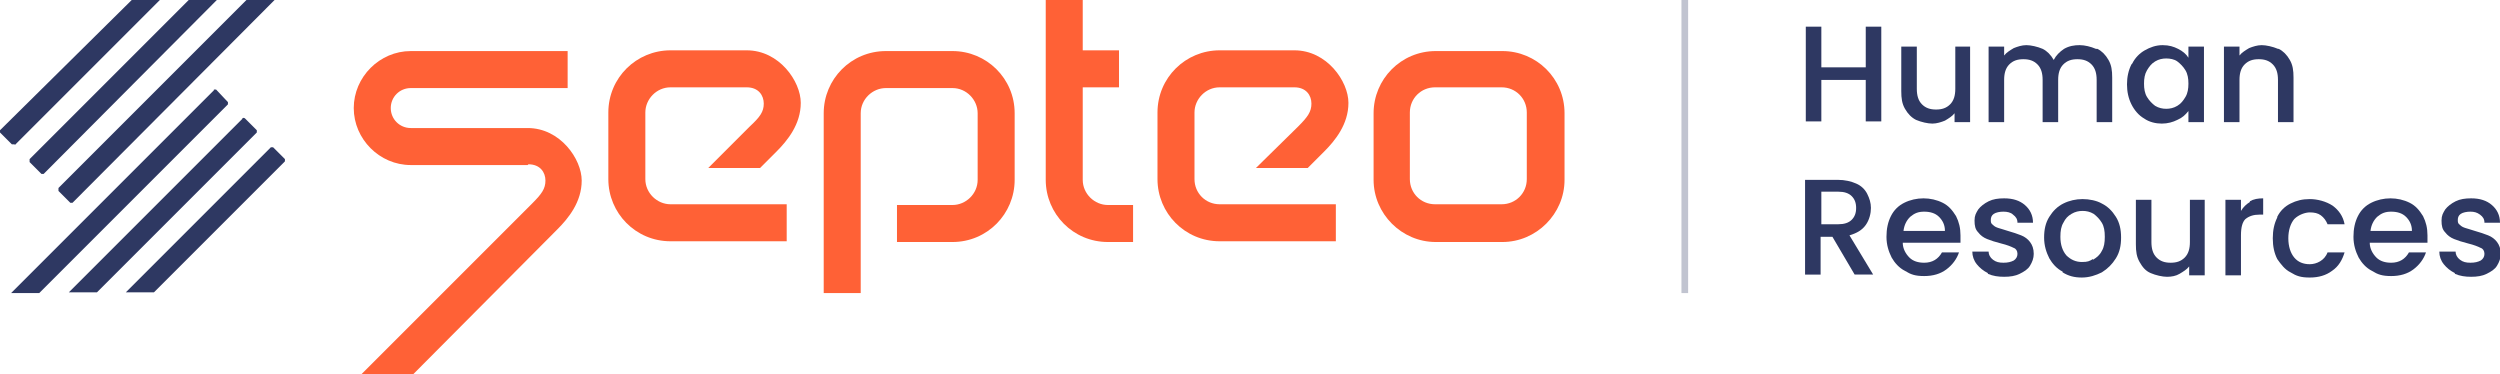
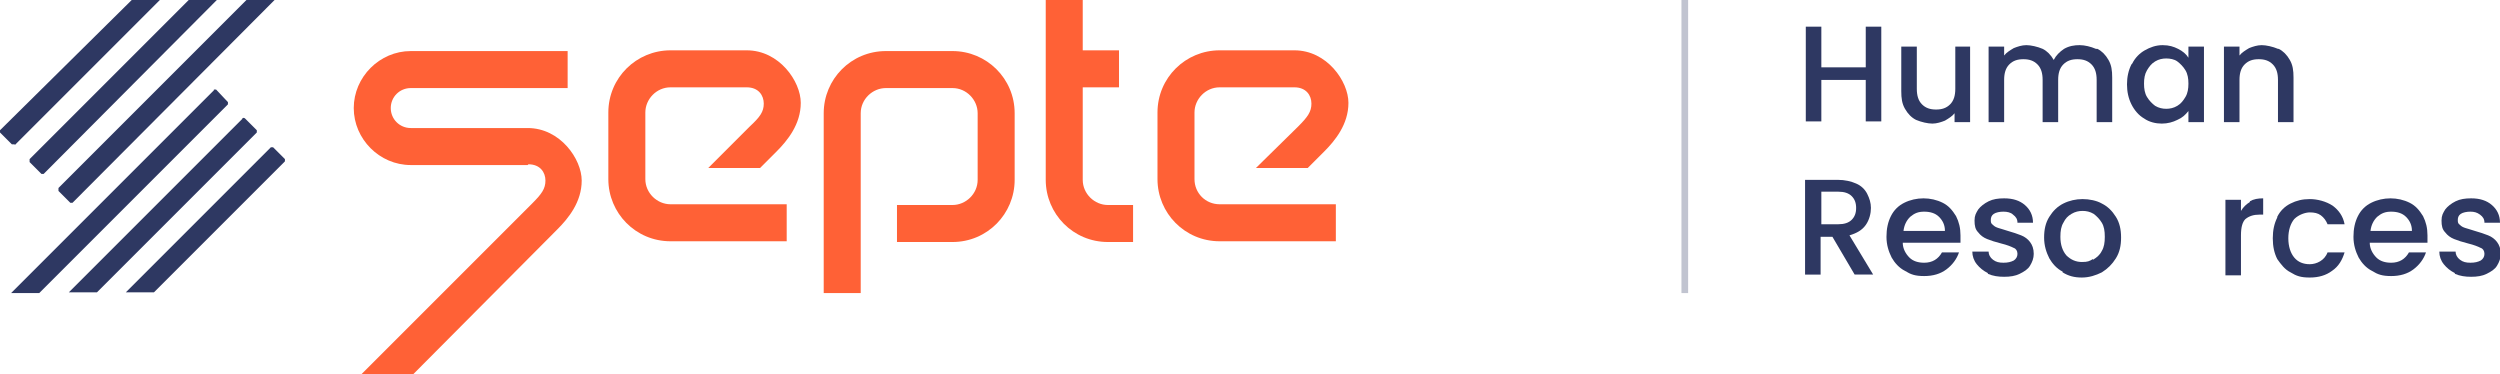
<svg xmlns="http://www.w3.org/2000/svg" version="1.1" viewBox="0 0 337.8 50.6">
  <defs>
    <style>
      .cls-1 {
        fill: #2e3862;
      }

      .cls-2 {
        fill: #ff6136;
      }

      .cls-3 {
        opacity: .3;
      }
    </style>
  </defs>
  <g>
    <g id="Calque_2">
      <g>
        <g>
          <path class="cls-2" d="M174.9,11.8c1.6,0,2.3,1.1,2.3,2.2s-.5,1.8-1.8,3.1l-5.7,5.6h7l2.2-2.2c1.5-1.5,3.3-3.7,3.3-6.6s-2.9-7.1-7.3-7.1h-10.1c-4.6,0-8.4,3.7-8.4,8.4v9c0,4.6,3.7,8.4,8.4,8.4h15.7v-5h-15.7c-1.9,0-3.4-1.5-3.4-3.4v-9c0-1.8,1.5-3.4,3.4-3.4h10.1Z" />
          <path class="cls-2" d="M149.7,27.7c-1.8,0-3.4-1.5-3.4-3.4v-12.5h4.9v-5h-4.9V0h-5v24.3c0,4.6,3.7,8.4,8.4,8.4h3.4v-5h-3.4Z" />
          <path class="cls-2" d="M116.3,39.6h-5V15.3c0-4.6,3.7-8.4,8.4-8.4h9c4.6,0,8.4,3.7,8.4,8.4v9c0,4.6-3.7,8.4-8.4,8.4h-7.5v-5h7.5c1.8,0,3.4-1.5,3.4-3.4v-9c0-1.8-1.5-3.4-3.4-3.4h-9c-1.8,0-3.4,1.5-3.4,3.4v24.3Z" />
          <path class="cls-2" d="M71.4,22.2c1.6,0,2.3,1.1,2.3,2.2s-.5,1.8-1.8,3.1l-23.1,23.1h7l19.5-19.6c1.5-1.5,3.3-3.7,3.3-6.6s-2.9-7.1-7.3-7.1h-15.8c-1.5,0-2.7-1.2-2.7-2.7s1.2-2.7,2.7-2.7h21.2v-5h-21.2c-4.2,0-7.7,3.5-7.7,7.7s3.5,7.7,7.7,7.7c0,0,15.8,0,15.8,0Z" />
          <path class="cls-2" d="M100.9,11.8c1.6,0,2.3,1.1,2.3,2.2s-.5,1.8-1.9,3.1l-5.6,5.6h7l2.2-2.2c1.5-1.5,3.3-3.7,3.3-6.6s-2.9-7.1-7.3-7.1h-10.3c-4.6,0-8.4,3.7-8.4,8.4v9c0,4.6,3.7,8.4,8.4,8.4h15.7v-5h-15.7c-1.8,0-3.4-1.5-3.4-3.4v-9c0-1.8,1.5-3.4,3.4-3.4h10.2Z" />
-           <path class="cls-2" d="M203,32.7h-9c-4.6,0-8.4-3.8-8.4-8.4v-9c0-4.6,3.7-8.4,8.4-8.4h9c4.6,0,8.4,3.7,8.4,8.4v9c0,4.6-3.8,8.4-8.4,8.4M193.9,11.8c-1.9,0-3.4,1.5-3.4,3.4v9c0,1.9,1.5,3.4,3.4,3.4h9c1.9,0,3.4-1.5,3.4-3.4v-9c0-1.9-1.5-3.4-3.4-3.4h-9Z" />
          <g>
            <path class="cls-1" d="M28.9,12.2L1.5,39.6h3.8L30.8,14.1c0,0,0-.2,0-.3l-1.6-1.7c0,0-.2,0-.3,0Z" />
            <path class="cls-1" d="M2,19.6L21.6,0h-3.8L0,17.6c0,0,0,.2,0,.3l1.6,1.6c0,0,.3,0,.4,0Z" />
            <path class="cls-1" d="M32.8,16l-23.5,23.5h3.8l21.6-21.6c0,0,0-.2,0-.3l-1.6-1.6c-.1-.1-.3-.1-.4,0h0Z" />
            <path class="cls-1" d="M36.6,19.9l-19.6,19.6h3.8l17.7-17.7c0,0,0-.2,0-.3l-1.6-1.6c0,0-.2,0-.3,0Z" />
            <path class="cls-1" d="M4,21.9l1.6,1.6c0,0,.2,0,.3,0L29.3,0h-3.8L4,21.5c0,0,0,.3,0,.4Z" />
            <path class="cls-1" d="M7.9,25.8l1.6,1.6c0,0,.2,0,.3,0L37.1,0h-3.8L7.9,25.4c0,0,0,.2,0,.3Z" />
          </g>
        </g>
        <g class="cls-3">
          <rect class="cls-1" x="227.2" width=".9" height="39.6" />
        </g>
        <g>
          <path class="cls-1" d="M254.2,3.6v12.8h-2.1v-5.6h-6v5.6h-2.1V3.6h2.1v5.5h6V3.6h2.1Z" />
          <path class="cls-1" d="M266.2,6.3v10.2h-2.1v-1.2c-.3.4-.8.7-1.3,1-.5.2-1.1.4-1.7.4s-1.5-.2-2.2-.5c-.6-.3-1.1-.8-1.5-1.5-.4-.7-.5-1.4-.5-2.4v-6h2.1v5.7c0,.9.2,1.6.7,2.1.5.5,1.1.7,1.9.7s1.4-.2,1.9-.7.7-1.2.7-2.1v-5.7h2.1Z" />
          <path class="cls-1" d="M283.4,6.6c.6.3,1.1.8,1.5,1.5.4.7.5,1.4.5,2.4v6h-2.1v-5.7c0-.9-.2-1.6-.7-2.1-.5-.5-1.1-.7-1.9-.7s-1.4.2-1.9.7c-.5.5-.7,1.2-.7,2.1v5.7h-2.1v-5.7c0-.9-.2-1.6-.7-2.1-.5-.5-1.1-.7-1.9-.7s-1.4.2-1.9.7c-.5.5-.7,1.2-.7,2.1v5.7h-2.1V6.3h2.1v1.2c.3-.4.8-.7,1.3-1,.5-.2,1.1-.4,1.7-.4s1.5.2,2.2.5c.6.3,1.1.8,1.5,1.5.3-.6.8-1.1,1.4-1.5.7-.4,1.4-.5,2.1-.5s1.5.2,2.2.5Z" />
          <path class="cls-1" d="M288.1,8.6c.4-.8,1-1.4,1.7-1.8.7-.4,1.5-.7,2.4-.7s1.5.2,2.1.5c.6.3,1.1.7,1.4,1.2v-1.5h2.1v10.2h-2.1v-1.5c-.4.5-.8.9-1.5,1.2-.6.3-1.3.5-2.1.5s-1.7-.2-2.4-.7c-.7-.4-1.3-1.1-1.7-1.9-.4-.8-.6-1.7-.6-2.7s.2-1.9.6-2.7ZM295.3,9.5c-.3-.5-.7-.9-1.1-1.2s-1-.4-1.5-.4-1,.1-1.5.4c-.5.3-.8.7-1.1,1.2-.3.5-.4,1.1-.4,1.8s.1,1.3.4,1.8c.3.5.7.9,1.1,1.2.5.3,1,.4,1.5.4s1-.1,1.5-.4.8-.7,1.1-1.2.4-1.1.4-1.8-.1-1.3-.4-1.8Z" />
          <path class="cls-1" d="M307.9,6.6c.6.3,1.1.8,1.5,1.5.4.7.5,1.4.5,2.4v6h-2.1v-5.7c0-.9-.2-1.6-.7-2.1-.5-.5-1.1-.7-1.9-.7s-1.4.2-1.9.7c-.5.5-.7,1.2-.7,2.1v5.7h-2.1V6.3h2.1v1.2c.3-.4.8-.7,1.3-1,.5-.2,1.1-.4,1.7-.4s1.5.2,2.2.5Z" />
          <path class="cls-1" d="M250.6,37.1l-3-5.1h-1.6v5.1h-2.1v-12.8h4.4c1,0,1.8.2,2.5.5.7.3,1.2.8,1.5,1.4.3.6.5,1.2.5,1.9s-.2,1.6-.7,2.3c-.5.7-1.2,1.1-2.2,1.4l3.2,5.3h-2.5ZM246.1,30.3h2.3c.8,0,1.4-.2,1.8-.6.4-.4.6-.9.6-1.6s-.2-1.2-.6-1.6-1-.6-1.8-.6h-2.3v4.3Z" />
          <path class="cls-1" d="M264.9,32.8h-7.8c0,.8.4,1.5.9,2,.5.5,1.2.7,2,.7,1.1,0,1.9-.5,2.4-1.4h2.3c-.3.9-.9,1.7-1.7,2.3-.8.6-1.8.9-3,.9s-1.8-.2-2.6-.7c-.8-.4-1.4-1.1-1.8-1.8-.4-.8-.7-1.7-.7-2.8s.2-2,.6-2.8c.4-.8,1-1.4,1.8-1.8.8-.4,1.7-.6,2.6-.6s1.8.2,2.6.6c.8.4,1.3,1,1.8,1.8.4.8.6,1.6.6,2.6s0,.7,0,1ZM262.8,31.2c0-.8-.3-1.4-.8-1.9-.5-.5-1.2-.7-2-.7s-1.3.2-1.9.7c-.5.5-.8,1.1-.9,1.9h5.6Z" />
          <path class="cls-1" d="M268.6,36.9c-.6-.3-1.1-.7-1.5-1.2-.4-.5-.6-1.1-.6-1.7h2.2c0,.4.2.8.6,1.1.4.3.8.4,1.4.4s1-.1,1.4-.3c.3-.2.5-.5.5-.9s-.2-.7-.5-.8c-.4-.2-.9-.4-1.7-.6-.8-.2-1.4-.4-1.9-.6-.5-.2-.9-.5-1.2-.9-.4-.4-.5-.9-.5-1.6s.2-1,.5-1.5c.3-.4.8-.8,1.4-1.1.6-.3,1.3-.4,2.1-.4,1.2,0,2.1.3,2.8.9.7.6,1.1,1.4,1.1,2.4h-2.1c0-.5-.2-.8-.6-1.1-.3-.3-.8-.4-1.3-.4s-1,.1-1.3.3c-.3.2-.4.5-.4.8s0,.5.3.7c.2.2.4.3.7.4.3.1.7.2,1.3.4.7.2,1.3.4,1.8.6.5.2.9.5,1.2.9.3.4.5.9.5,1.6,0,.6-.2,1.1-.5,1.6-.3.5-.8.8-1.4,1.1-.6.3-1.3.4-2.1.4s-1.5-.1-2.2-.4Z" />
          <path class="cls-1" d="M278.7,36.7c-.8-.4-1.4-1.1-1.8-1.8-.4-.8-.7-1.7-.7-2.8s.2-2,.7-2.8c.5-.8,1.1-1.4,1.9-1.8.8-.4,1.7-.6,2.6-.6s1.9.2,2.6.6c.8.4,1.4,1,1.9,1.8.5.8.7,1.7.7,2.8s-.2,2-.7,2.8c-.5.8-1.1,1.4-1.9,1.9-.8.4-1.7.7-2.7.7s-1.8-.2-2.6-.7ZM282.8,35.1c.5-.3.9-.6,1.2-1.2.3-.5.4-1.1.4-1.9s-.1-1.4-.4-1.9c-.3-.5-.7-.9-1.1-1.2-.5-.3-1-.4-1.5-.4s-1,.1-1.5.4c-.5.3-.8.6-1.1,1.2-.3.5-.4,1.1-.4,1.9,0,1.1.3,1.9.8,2.5.6.6,1.3.9,2.1.9s1-.1,1.5-.4Z" />
-           <path class="cls-1" d="M297.9,27v10.2h-2.1v-1.2c-.3.4-.8.7-1.3,1s-1.1.4-1.7.4-1.5-.2-2.2-.5-1.1-.8-1.5-1.5c-.4-.7-.5-1.4-.5-2.4v-6h2.1v5.7c0,.9.2,1.6.7,2.1.5.5,1.1.7,1.9.7s1.4-.2,1.9-.7c.5-.5.7-1.2.7-2.1v-5.7h2.1Z" />
          <path class="cls-1" d="M304,27.2c.5-.3,1.1-.4,1.8-.4v2.2h-.5c-.8,0-1.4.2-1.9.6-.4.4-.6,1.1-.6,2.2v5.4h-2.1v-10.2h2.1v1.5c.3-.5.7-.9,1.2-1.2Z" />
          <path class="cls-1" d="M307.7,29.3c.4-.8,1-1.4,1.8-1.8.8-.4,1.6-.6,2.6-.6s2.2.3,3.1.9c.8.6,1.4,1.4,1.6,2.5h-2.3c-.2-.5-.5-.9-.9-1.2-.4-.3-.9-.4-1.5-.4s-1.5.3-2.1.9c-.5.6-.8,1.5-.8,2.6s.3,2,.8,2.6c.5.6,1.2.9,2.1.9s2-.5,2.4-1.6h2.3c-.3,1-.8,1.9-1.7,2.5-.8.6-1.8.9-3,.9s-1.8-.2-2.6-.7c-.8-.4-1.3-1.1-1.8-1.8-.4-.8-.6-1.7-.6-2.8s.2-2,.6-2.8Z" />
          <path class="cls-1" d="M328,32.8h-7.8c0,.8.4,1.5.9,2,.5.5,1.2.7,2,.7,1.1,0,1.9-.5,2.4-1.4h2.3c-.3.9-.9,1.7-1.7,2.3-.8.6-1.8.9-3,.9s-1.8-.2-2.6-.7c-.8-.4-1.4-1.1-1.8-1.8-.4-.8-.7-1.7-.7-2.8s.2-2,.6-2.8c.4-.8,1-1.4,1.8-1.8.8-.4,1.7-.6,2.6-.6s1.8.2,2.6.6c.8.4,1.3,1,1.8,1.8.4.8.6,1.6.6,2.6s0,.7,0,1ZM325.9,31.2c0-.8-.3-1.4-.8-1.9-.5-.5-1.2-.7-2-.7s-1.3.2-1.9.7c-.5.5-.8,1.1-.9,1.9h5.6Z" />
          <path class="cls-1" d="M331.7,36.9c-.6-.3-1.1-.7-1.5-1.2s-.6-1.1-.6-1.7h2.2c0,.4.2.8.6,1.1.4.3.8.4,1.4.4s1-.1,1.4-.3c.3-.2.5-.5.5-.9s-.2-.7-.5-.8c-.4-.2-.9-.4-1.7-.6-.8-.2-1.4-.4-1.9-.6-.5-.2-.9-.5-1.2-.9-.4-.4-.5-.9-.5-1.6s.2-1,.5-1.5c.3-.4.8-.8,1.4-1.1.6-.3,1.3-.4,2.1-.4,1.2,0,2.1.3,2.8.9.7.6,1.1,1.4,1.1,2.4h-2.1c0-.5-.2-.8-.6-1.1s-.8-.4-1.3-.4-1,.1-1.3.3-.4.5-.4.8,0,.5.3.7c.2.2.4.3.7.4.3.1.7.2,1.3.4.7.2,1.3.4,1.8.6.5.2.9.5,1.2.9.3.4.5.9.5,1.6,0,.6-.2,1.1-.5,1.6-.3.5-.8.8-1.4,1.1-.6.3-1.3.4-2.1.4s-1.5-.1-2.2-.4Z" />
        </g>
      </g>
    </g>
  </g>
</svg>